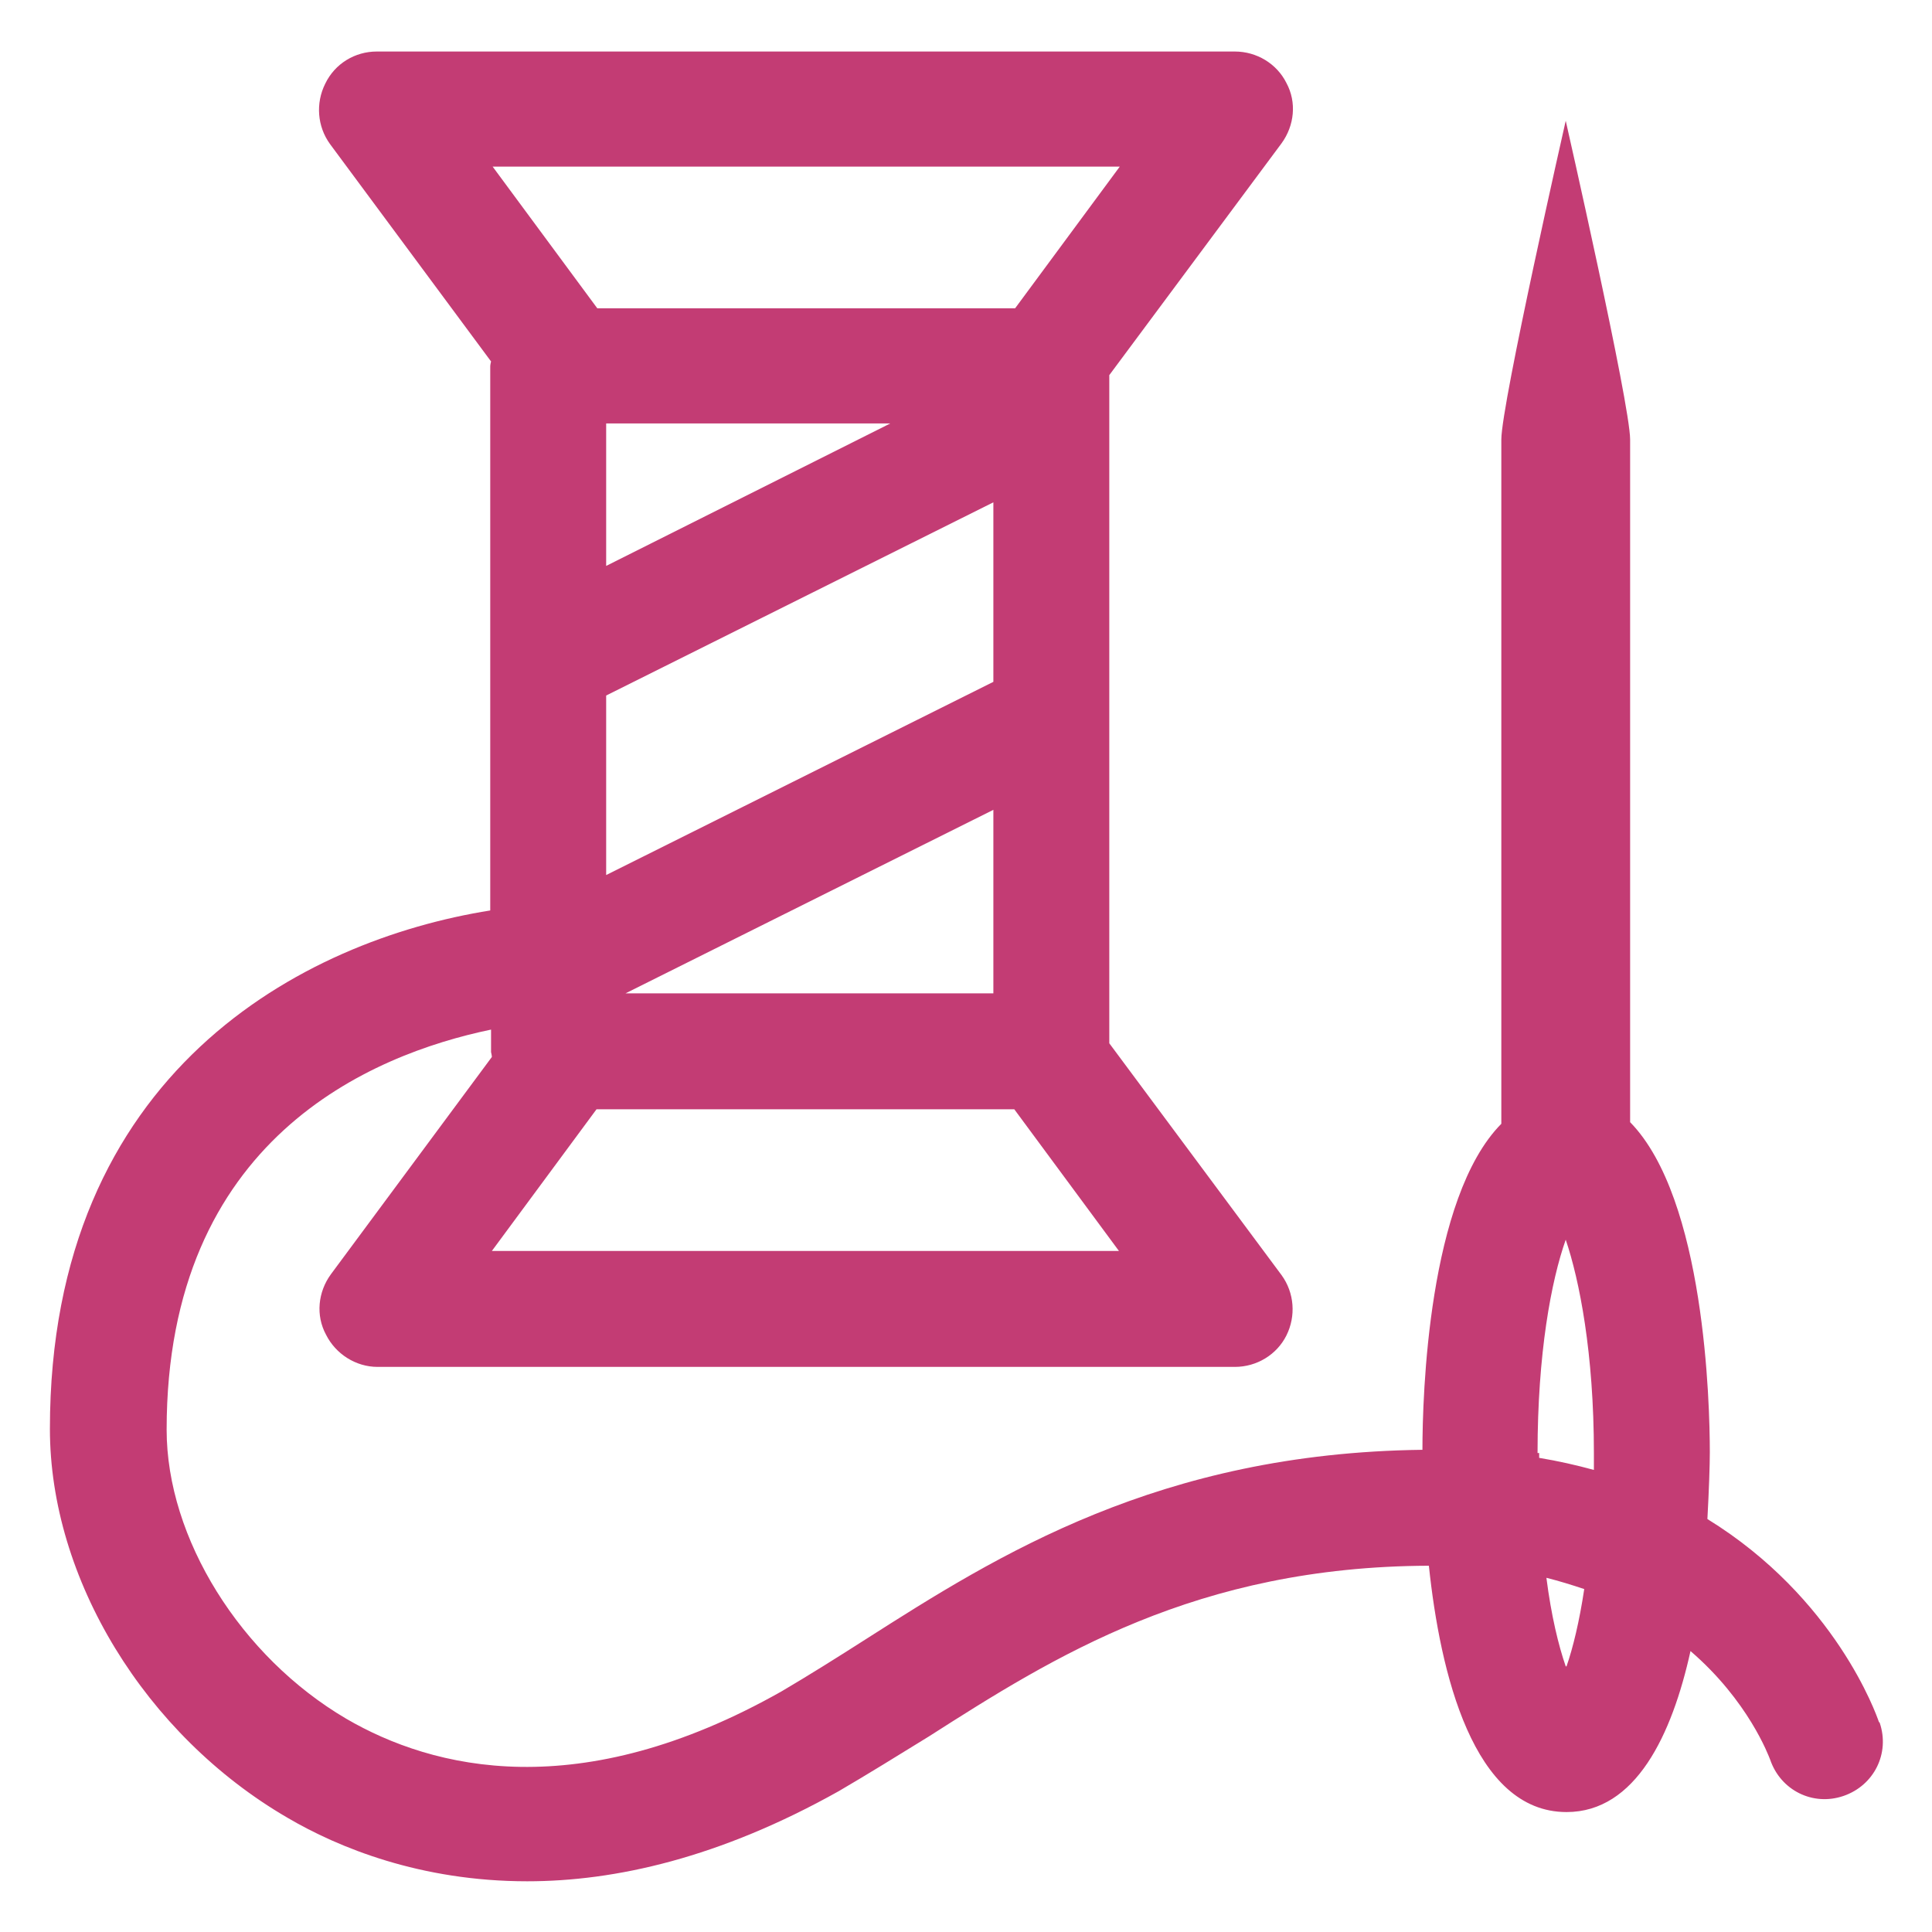
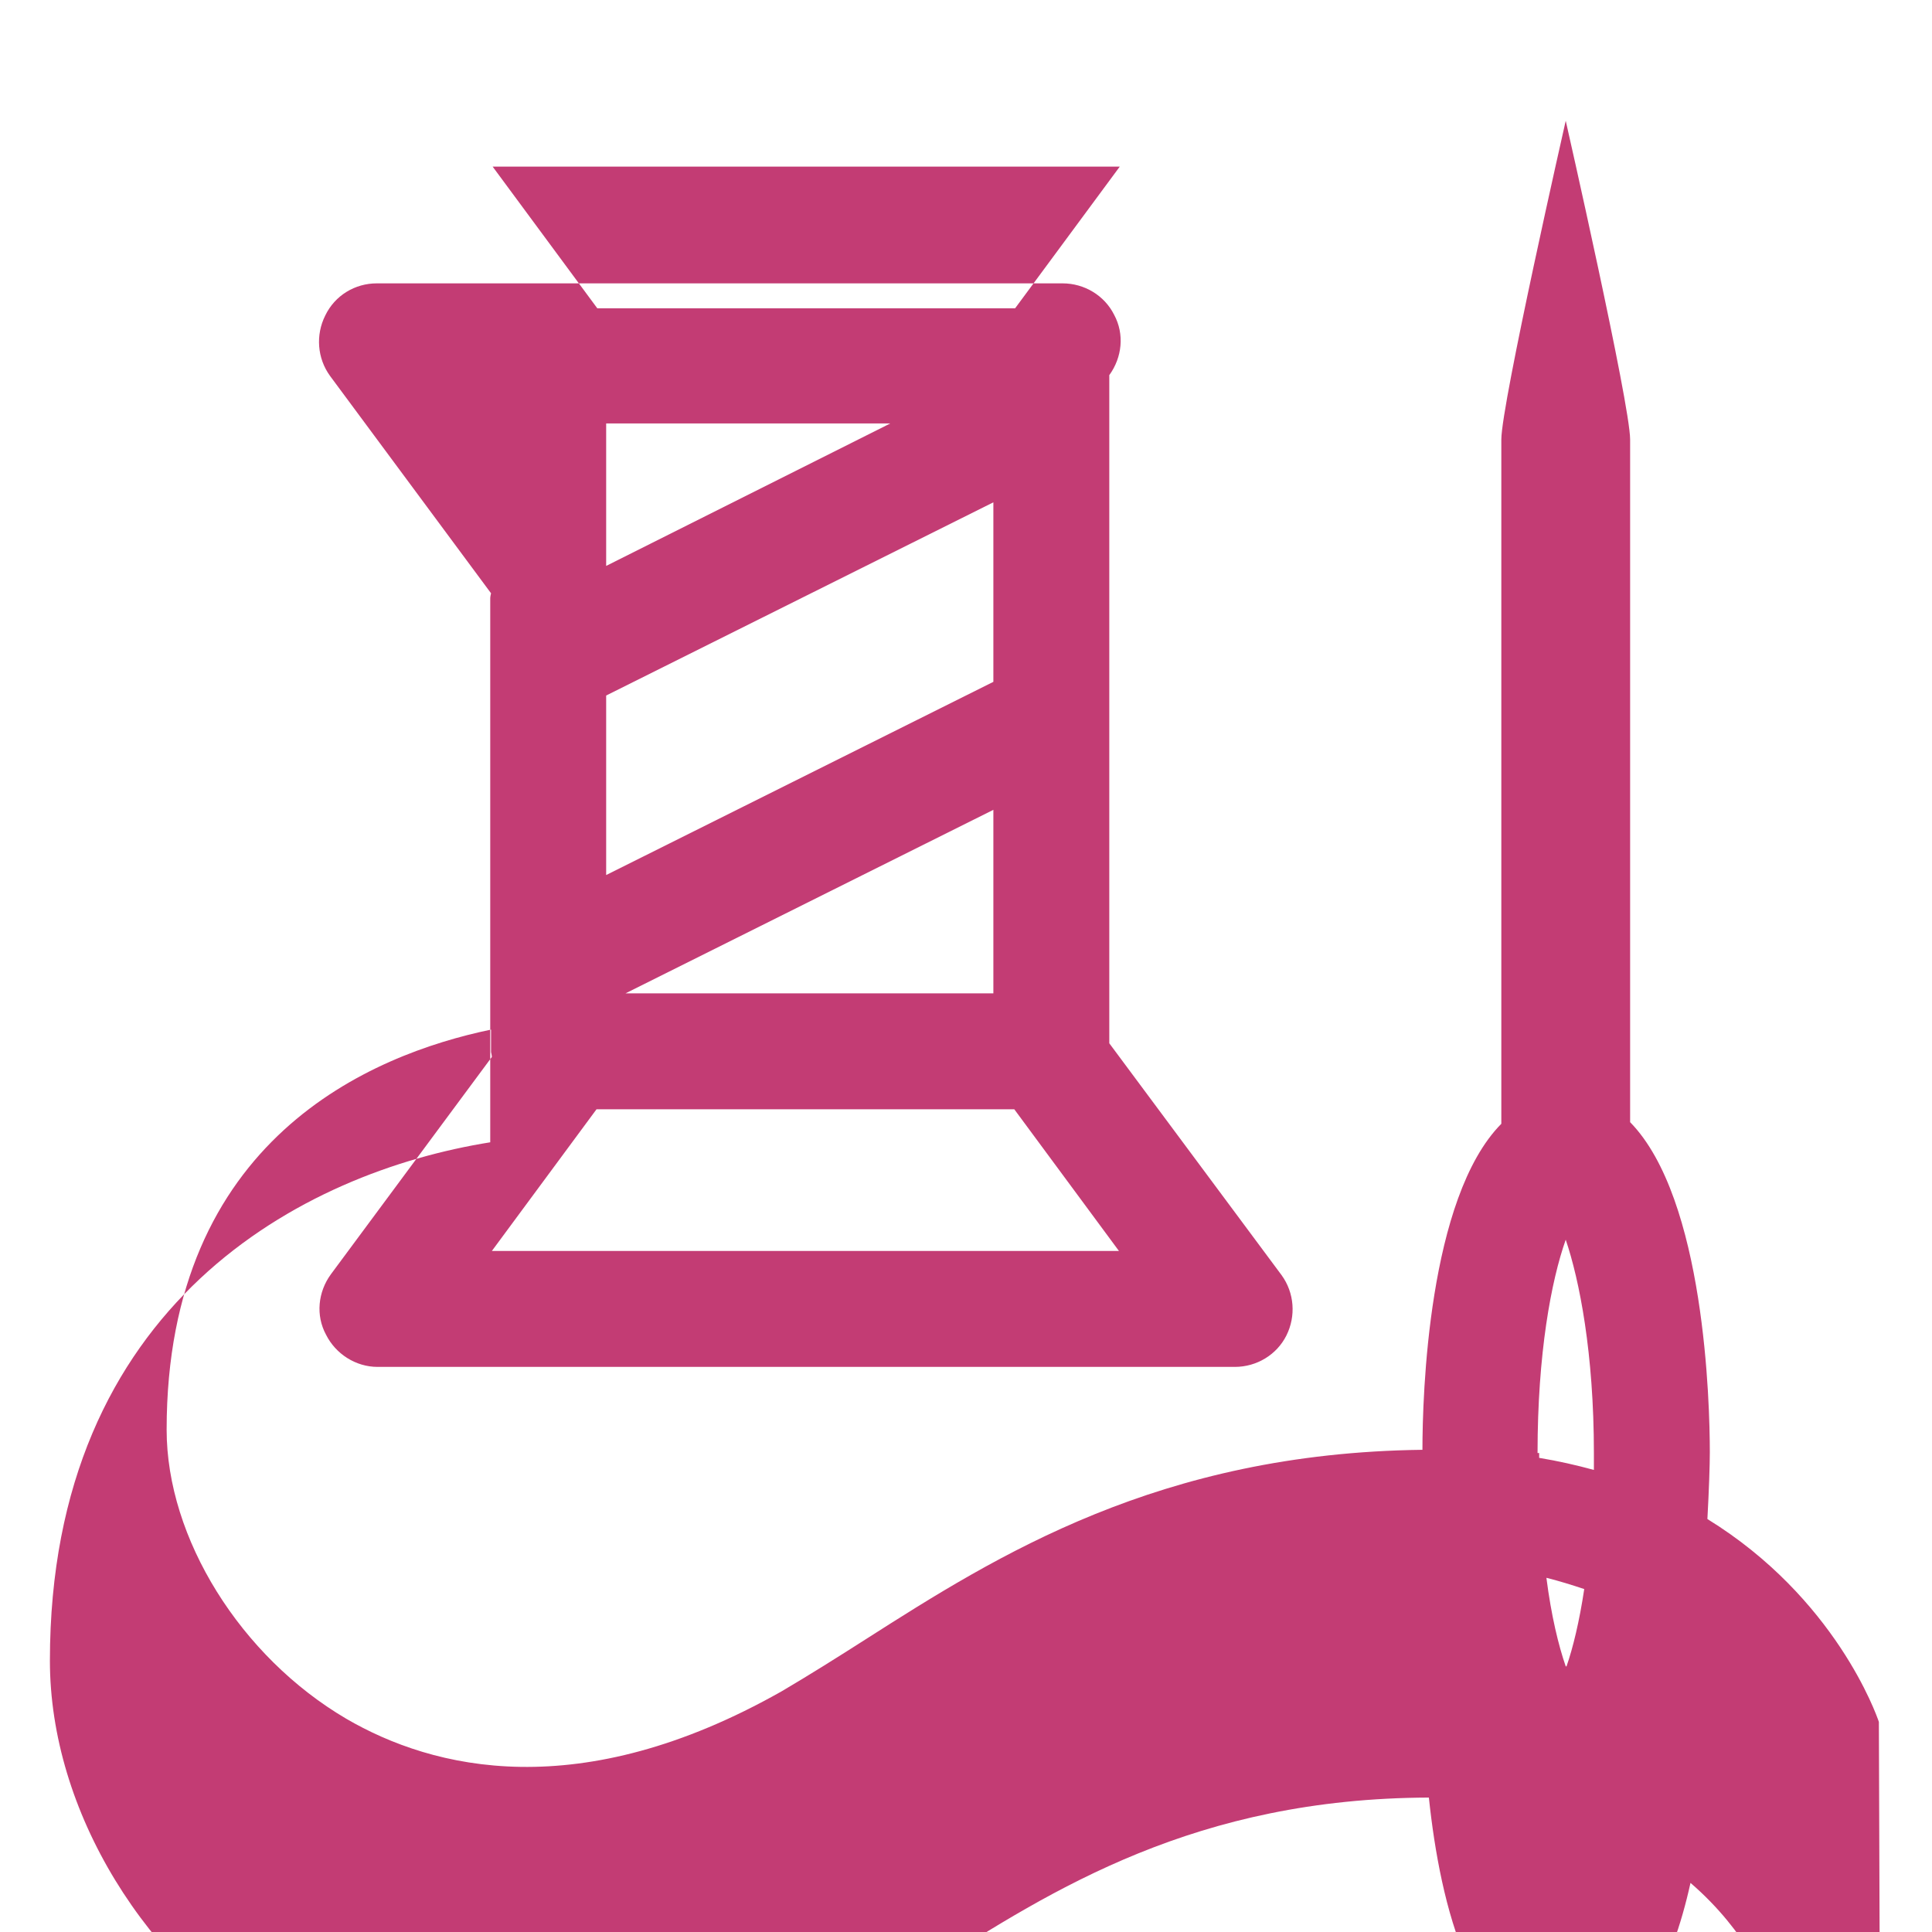
<svg xmlns="http://www.w3.org/2000/svg" id="Layer_2" data-name="Layer 2" viewBox="0 0 24 24">
  <defs>
    <style>
      .cls-1 {
        fill: #c33c74;
        stroke-width: 0px;
      }
    </style>
  </defs>
-   <path class="cls-1" d="M23.34,21.39c-.03-.09-.54-1.54-2.13-2.52.02-.37.03-.67.03-.83,0-.6-.06-3.15-.99-4.1V5.46c0-.44-.8-3.96-.8-3.96,0,0-.8,3.52-.8,3.96v8.5c-.91.92-.98,3.38-.98,4.05-3.27.04-5.28,1.31-6.91,2.35-.36.23-.71.45-1.05.65-2.51,1.42-4.33.97-5.41.34-1.31-.77-2.23-2.24-2.23-3.59,0-3.61,2.54-4.66,4.03-4.97v.28s.01.04.01.06l-2,2.7c-.16.22-.19.51-.06.75.12.24.37.4.64.4h10.65c.27,0,.52-.15.64-.39.12-.24.1-.53-.06-.75l-2.14-2.88V4.66l2.14-2.88c.16-.22.19-.51.06-.75-.12-.24-.37-.39-.64-.39H4.68c-.27,0-.52.15-.64.4-.12.24-.1.53.06.75l2,2.7s-.01.04-.01.06v6.76c-2.32.37-5.47,2-5.47,6.44,0,1.86,1.18,3.8,2.95,4.83.63.37,1.65.79,2.98.79,1.09,0,2.39-.29,3.87-1.12.36-.21.73-.44,1.12-.68,1.55-.99,3.32-2.11,6.21-2.12.14,1.33.55,3.06,1.71,3.06.86,0,1.31-.96,1.54-2,.72.62.97,1.3.99,1.35.13.38.53.58.91.45.38-.13.58-.53.45-.91ZM12.34,10.06v2.28h-4.57l4.57-2.28ZM7.53,5.26h3.53l-3.53,1.77v-1.77ZM7.53,8.64l4.81-2.4v2.23l-4.81,2.4v-2.23ZM6.11,15.54l1.3-1.76h5.19l1.3,1.76h-7.8ZM13.91,2.07l-1.3,1.76h-5.19l-1.3-1.76h7.8ZM19.1,18.05c0-1.24.17-2.14.35-2.65.17.5.35,1.41.35,2.65,0,.08,0,.14,0,.21-.22-.06-.44-.11-.68-.15,0-.02,0-.04,0-.06ZM19.45,20.7c-.09-.26-.18-.63-.24-1.1.16.04.32.09.47.14-.06.4-.14.73-.22.96Z" />
+   <path class="cls-1" d="M23.34,21.39c-.03-.09-.54-1.54-2.13-2.52.02-.37.03-.67.03-.83,0-.6-.06-3.15-.99-4.1V5.46c0-.44-.8-3.96-.8-3.96,0,0-.8,3.52-.8,3.96v8.5c-.91.92-.98,3.38-.98,4.05-3.27.04-5.28,1.31-6.91,2.35-.36.23-.71.45-1.05.65-2.51,1.42-4.33.97-5.41.34-1.31-.77-2.23-2.24-2.23-3.59,0-3.61,2.54-4.66,4.03-4.97v.28s.01.04.01.06l-2,2.7c-.16.22-.19.51-.06.75.12.24.37.4.64.4h10.65c.27,0,.52-.15.64-.39.12-.24.1-.53-.06-.75l-2.14-2.88V4.66c.16-.22.19-.51.06-.75-.12-.24-.37-.39-.64-.39H4.68c-.27,0-.52.15-.64.4-.12.24-.1.53.06.75l2,2.7s-.01.04-.01.06v6.76c-2.32.37-5.47,2-5.47,6.44,0,1.86,1.18,3.8,2.95,4.83.63.37,1.65.79,2.98.79,1.09,0,2.39-.29,3.87-1.12.36-.21.73-.44,1.12-.68,1.55-.99,3.32-2.11,6.21-2.12.14,1.33.55,3.06,1.71,3.06.86,0,1.31-.96,1.54-2,.72.62.97,1.3.99,1.35.13.38.53.58.91.45.38-.13.58-.53.45-.91ZM12.34,10.06v2.28h-4.57l4.57-2.28ZM7.53,5.26h3.53l-3.53,1.77v-1.77ZM7.53,8.64l4.81-2.4v2.23l-4.81,2.4v-2.23ZM6.11,15.54l1.3-1.76h5.19l1.3,1.76h-7.8ZM13.91,2.07l-1.3,1.76h-5.19l-1.3-1.76h7.8ZM19.1,18.05c0-1.24.17-2.14.35-2.65.17.5.35,1.41.35,2.65,0,.08,0,.14,0,.21-.22-.06-.44-.11-.68-.15,0-.02,0-.04,0-.06ZM19.45,20.7c-.09-.26-.18-.63-.24-1.1.16.04.32.09.47.14-.06.4-.14.73-.22.96Z" />
</svg>